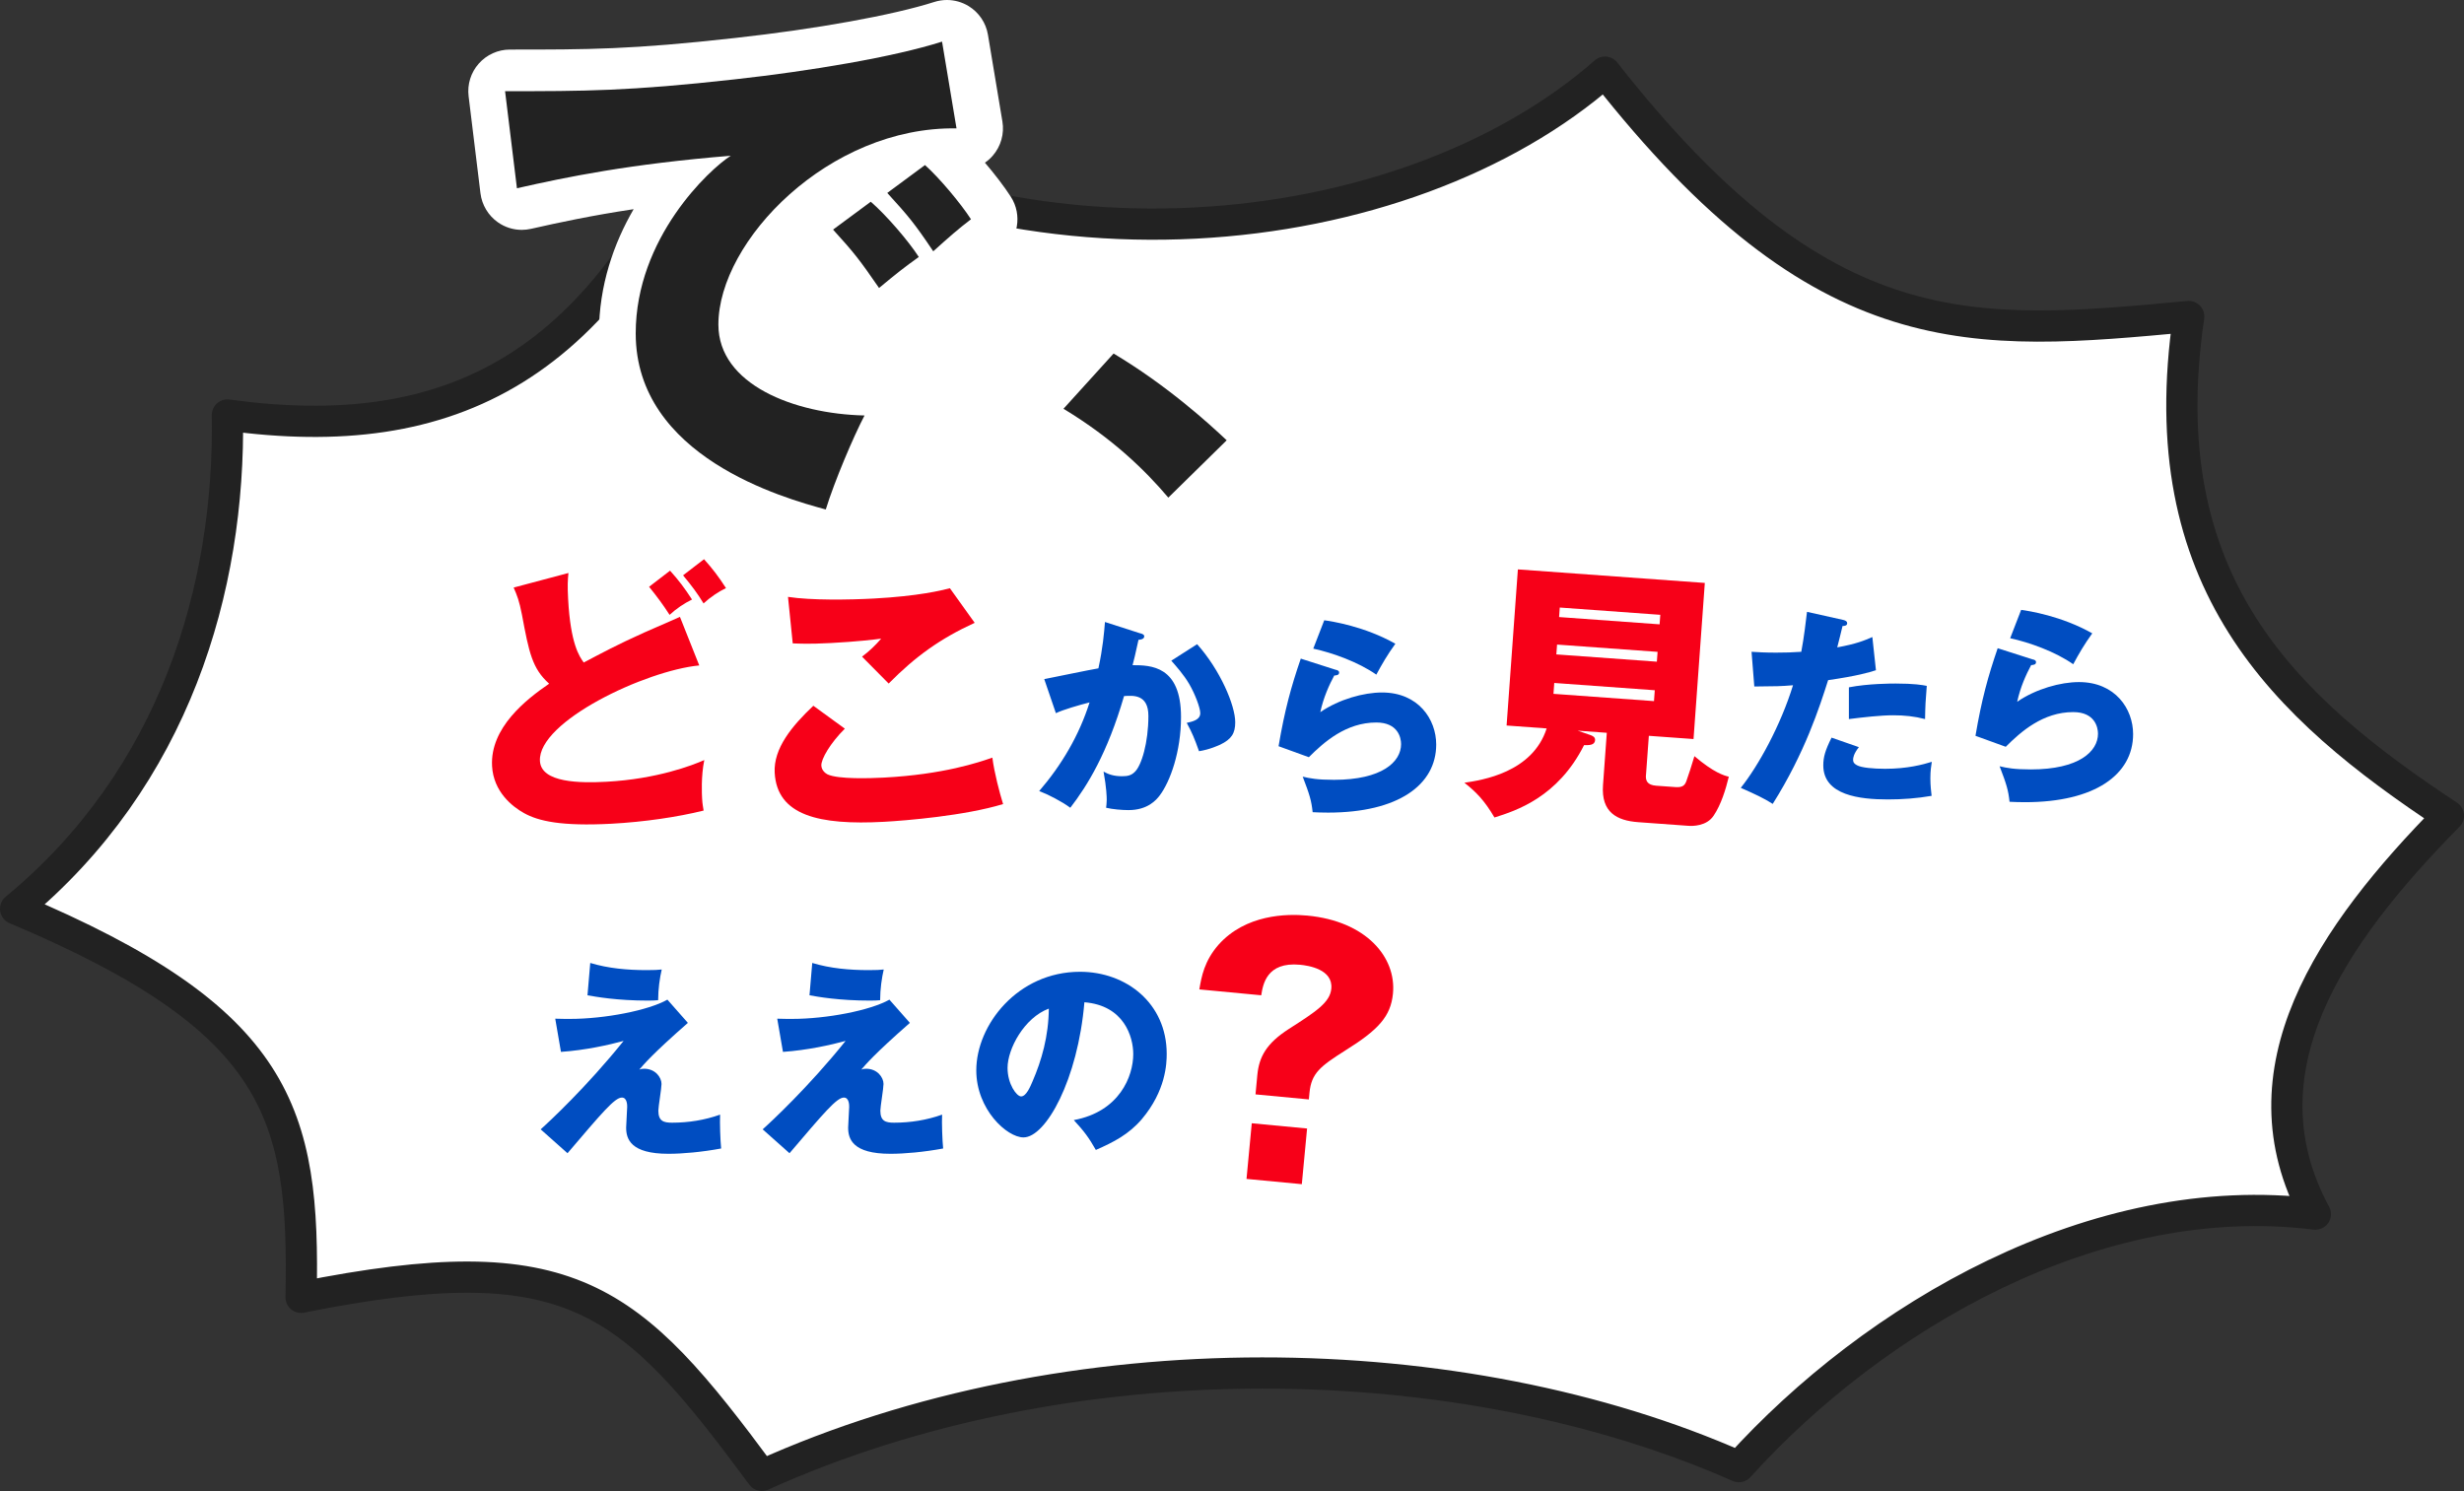
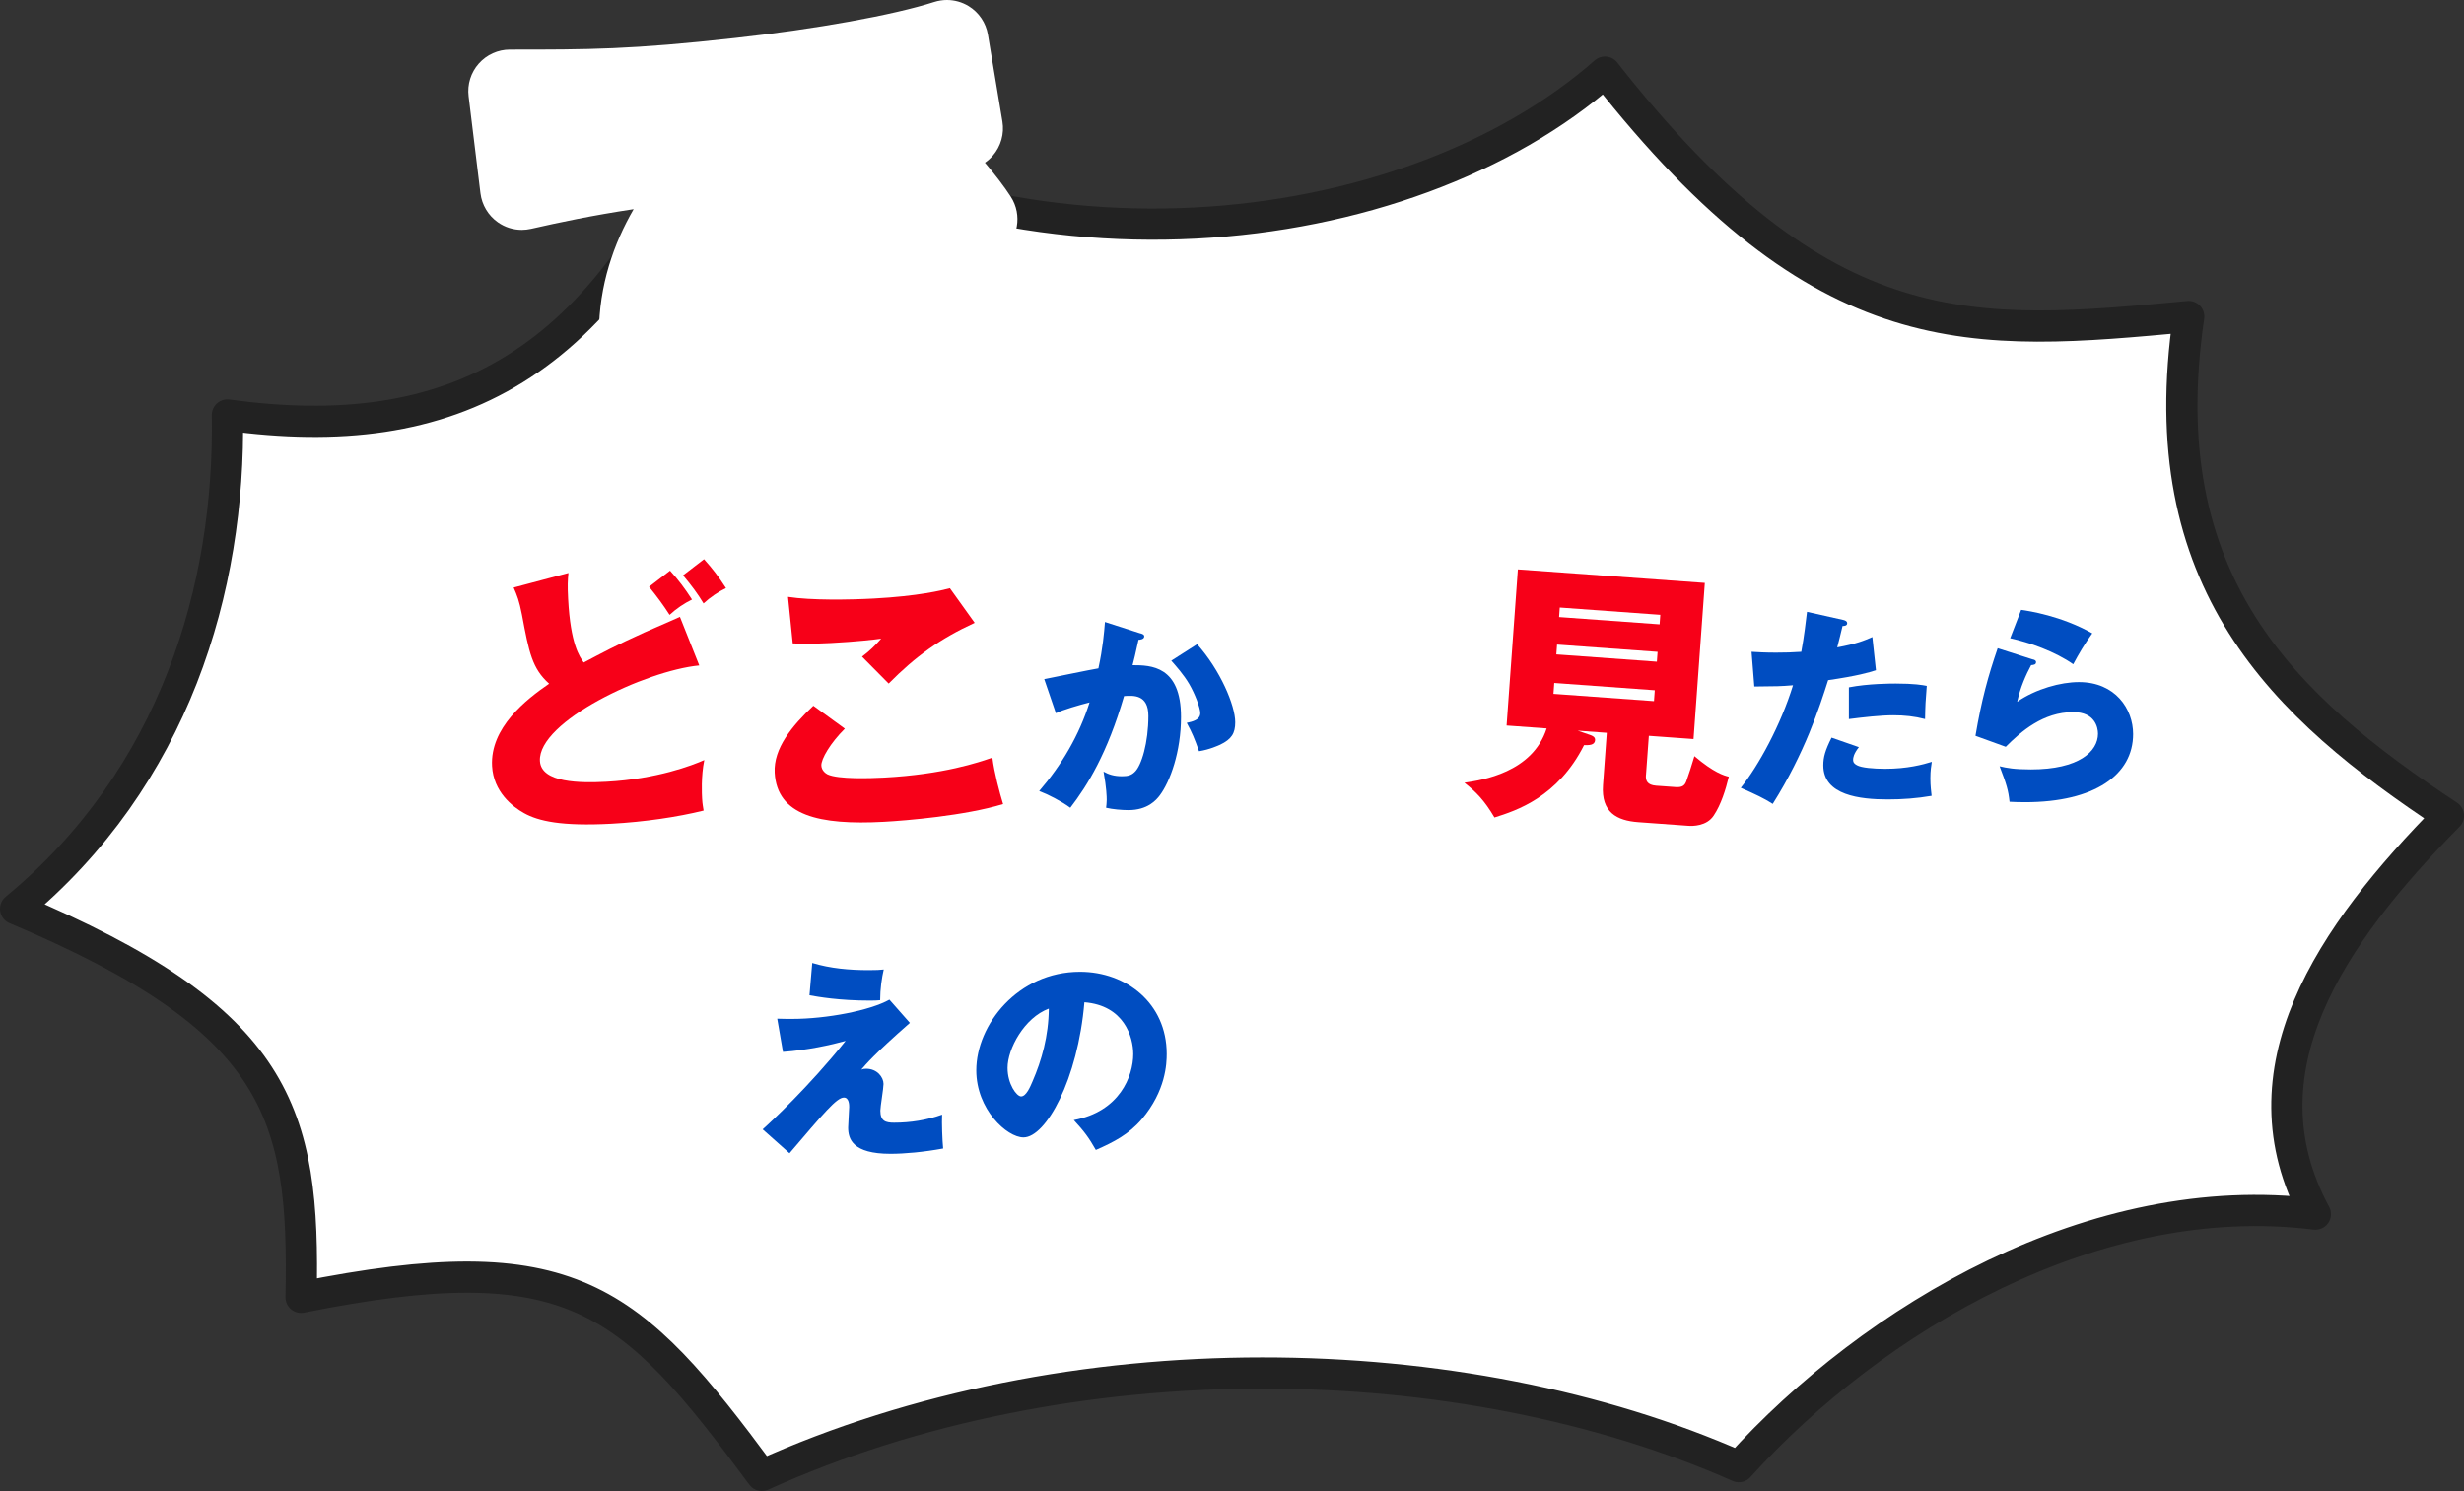
<svg xmlns="http://www.w3.org/2000/svg" id="_レイヤー_2" data-name="レイヤー 2" viewBox="0 0 473.6 286.62">
  <rect x="0" y="0" width="473.6" height="286.62" fill="#333333" stroke="none" />
  <defs>
    <style>
      .cls-1, .cls-2 {
        fill: #fff;
      }

      .cls-3 {
        fill: #f70018;
      }

      .cls-4 {
        fill: #222;
      }

      .cls-5 {
        fill: #004dc1;
      }

      .cls-2 {
        stroke: #222;
        stroke-linejoin: round;
        stroke-width: 6px;
      }
    </style>
  </defs>
  <g id="_レイヤー_1-2" data-name="レイヤー 1">
    <path class="cls-2" d="m137.72,17.68c-21.03,53.34-51.1,67.99-94.01,62.1.54,33.28-10.09,69.65-40.71,94.92,50.66,21.35,55.63,39.12,54.87,74.69,51.99-10.4,63.13-.19,88.57,34.23,59.1-26.71,134.63-25.21,187.78-1.68,25.89-28.64,68.46-53.82,110.81-48.54-14.87-27.53,2.86-53.58,25.58-76.59-31.75-20.97-57.43-44.93-49.92-95.96-41.56,3.84-70.05,6.72-112.2-46.98-38.2,33.6-114.98,42.5-170.77,3.8h0Z" />
    <g>
      <path class="cls-3" d="m134.39,127.92c-10.3.99-31.02,10.76-30.61,18.36.23,4.24,7.8,4.27,12.8,4,9.67-.52,16.55-3.17,18.79-4.17-.65,3.14-.46,6.67-.42,7.38.06,1.14.2,1.68.29,2.33-5.05,1.25-11.43,2.19-17.73,2.53-9.61.51-14.02-.5-16.78-2.04-2.25-1.24-5.88-4.1-6.15-9.04-.4-7.39,6.56-12.82,10.97-15.84-3.26-2.93-3.86-5.95-5.23-13.28-.53-2.7-.9-3.6-1.59-5.2l10.53-2.8c-.14,1.42-.2,2.41-.06,5.01.46,8.64,2.17,11.05,3,12.2,3.34-1.76,6.35-3.39,11.57-5.74,1.06-.49,5.91-2.55,6.92-3.04l3.71,9.33Zm-5.6-18.22c1.68,1.87,2.79,3.34,4.22,5.55-1.49.73-3.01,1.74-4.31,2.95-1.25-1.95-2.42-3.52-3.94-5.4l4.03-3.1Zm6.53-2.2c1.68,1.87,2.79,3.34,4.22,5.55-1.49.73-3.01,1.74-4.31,2.95-1.19-1.95-2.25-3.37-3.94-5.4l4.03-3.1Z" />
      <path class="cls-3" d="m162.39,140.07c-2.79,2.76-4.59,5.86-4.52,7.11.05.92.79,1.48,1.18,1.68,2.07.98,8.32.75,10.87.62,11.46-.61,18.25-2.94,20.82-3.84.37,2.92,1.4,6.79,2.06,8.93-7.34,2.24-18.68,3.18-22.91,3.41-12.44.67-20.54-1.19-20.99-9.44-.25-4.67,3.33-9,7.43-12.87l6.06,4.41Zm24.95-20.34c-6.59,3.02-11.37,6.44-16.53,11.67-.11-.1-.63-.62-5.12-5.17,1.41-1.06,2.55-2.15,3.68-3.46-1.35.18-4.71.58-9.65.84-4.29.23-6.04.11-7.35.07l-.91-8.94c4.45.69,11.8.57,16.47.32,8.58-.46,13.1-1.57,14.65-1.98l4.77,6.66Z" />
      <path class="cls-5" d="m219.12,121.73c.45.12.81.24.81.61,0,.57-.85.65-1.1.65-.61,2.76-.85,3.82-1.14,4.88,3.5,0,9.31.12,9.31,9.96,0,6.71-2.11,12.44-4.07,15.05-.69.93-2.36,2.85-6.02,2.85-1.26,0-3.09-.16-4.31-.45.04-.45.12-.81.12-1.5,0-.61-.04-2.32-.61-5.45.94.53,1.99.89,3.54.89,1.1,0,1.75-.16,2.4-.77,1.38-1.22,2.68-5.77,2.68-10.82,0-4.19-2.93-3.94-4.68-3.82-3.21,11.02-7.04,17.2-10.33,21.47-1.71-1.26-4.35-2.6-5.98-3.21,4.31-5,7.69-10.73,9.68-17.04-1.95.49-5.16,1.42-6.47,2.07l-2.24-6.55c1.67-.32,8.91-1.83,10.41-2.07.85-3.9,1.1-6.87,1.26-8.91l6.71,2.16Zm10.98,2.11c4.47,5,7.32,11.79,7.32,15,0,2.11-.69,3.25-2.89,4.31-.37.16-1.99.93-4.07,1.26-.85-2.4-1.34-3.58-2.36-5.45,1.1-.24,2.6-.57,2.6-1.87,0-1.02-1.02-3.7-2.11-5.57-1.06-1.83-2.6-3.54-3.46-4.51l4.96-3.17Z" />
-       <path class="cls-5" d="m256.78,128.76c.28.08.61.16.61.53,0,.49-.49.53-.94.57-.98,1.83-2.07,4.23-2.68,7.04,3.62-2.48,8.34-3.78,11.87-3.78,6.99,0,10.41,5.16,10.41,10,0,7.77-7.32,13.09-20.78,13.09-1.18,0-2.2-.04-2.97-.08-.24-2.24-.57-3.33-1.91-6.83,1.38.33,2.81.61,6.02.61,9.23,0,12.89-3.46,12.89-6.87,0-1.18-.57-4.15-4.76-4.15-5.81,0-10.04,3.74-12.97,6.67l-5.82-2.11c1.18-6.95,2.4-11.39,4.27-16.84l6.75,2.16Zm-2.24-9.52c1.42.2,7.69,1.14,13.66,4.51-1.55,2.15-2.56,3.9-3.66,5.94-3.42-2.4-8.38-4.19-12.12-5l2.11-5.45Z" />
      <path class="cls-3" d="m316.36,149c-.08,1.05.23,1.91,1.96,2.04l3.77.27c1.41.1,1.77-.45,2.03-1.12.33-.87,1.14-3.39,1.56-4.83,3.72,3.16,5.68,3.73,6.61,3.95-.6,2.48-1.49,5.37-2.91,7.48-1.36,2.06-4.09,2.02-4.88,1.96l-9.64-.7c-4.08-.3-7.13-1.89-6.75-7.12l.73-10.06-5.6-.41,2.52.87c.31.13.87.33.83.96-.07.99-1.18.97-2.12.95-5.04,10.01-13.02,12.59-17.22,13.91-1.97-3.35-3.59-4.95-5.78-6.68,3.35-.49,13.09-1.95,15.81-10.44l-7.7-.56,2.17-30.01,35.93,2.6-2.17,30.01-8.59-.62-.55,7.54Zm2.63-28.98l.13-1.83-19.32-1.4-.13,1.83,19.32,1.4Zm-19.71,3.89l-.14,1.89,19.32,1.4.14-1.89-19.32-1.4Zm-.54,7.38l-.15,2.09,19.32,1.4.15-2.09-19.32-1.4Z" />
      <path class="cls-5" d="m354.23,119.16c.37.08.81.24.81.65,0,.49-.57.53-.89.53-.16.65-.85,3.54-1.02,4.11,3.74-.69,5.16-1.3,6.75-1.99l.69,6.38c-1.26.41-3.58,1.1-9.19,1.91-1.63,5.12-4.47,13.99-10.65,23.79-1.71-1.1-3.21-1.79-6.14-3.09,3.42-4.27,7.69-12.08,10.04-19.72-2.48.2-2.97.2-7.44.24l-.53-6.67c1.22.08,2.64.16,4.72.16,1.83,0,3.05-.04,4.84-.16.57-3.05.85-5.69,1.1-7.68l6.91,1.54Zm3.05,24.48c-1.02,1.3-1.1,2.07-1.1,2.4,0,.57.28.81.73,1.06.85.49,3.21.69,5.45.69,4.23,0,7.24-.81,8.95-1.34-.12.77-.28,1.67-.28,3.17s.16,2.56.24,3.37c-2.85.49-5.61.69-8.42.69-5.33,0-12.4-.77-12.4-6.55,0-1.59.37-2.89,1.59-5.33l5.25,1.83Zm-1.91-11.51c3.74-.73,8.21-.73,8.99-.73,3.54,0,5.16.28,5.98.45-.24,3.01-.28,3.66-.33,6.38-2.03-.53-3.98-.73-6.1-.73-2.4,0-5.69.37-8.54.73v-6.1Z" />
      <path class="cls-5" d="m390.73,126.76c.28.08.61.16.61.53,0,.49-.49.53-.94.57-.98,1.83-2.07,4.23-2.68,7.04,3.62-2.48,8.34-3.78,11.87-3.78,6.99,0,10.41,5.16,10.41,10,0,7.77-7.32,13.09-20.78,13.09-1.18,0-2.2-.04-2.97-.08-.24-2.24-.57-3.33-1.91-6.83,1.38.33,2.81.61,6.02.61,9.23,0,12.89-3.46,12.89-6.87,0-1.18-.57-4.15-4.76-4.15-5.81,0-10.04,3.74-12.97,6.67l-5.82-2.11c1.18-6.95,2.4-11.39,4.27-16.84l6.75,2.16Zm-2.24-9.52c1.42.2,7.69,1.14,13.66,4.51-1.55,2.15-2.56,3.9-3.66,5.94-3.42-2.4-8.38-4.19-12.12-5l2.11-5.45Z" />
-       <path class="cls-5" d="m132.23,196.62c-6.91,6.06-8.54,8.05-9.35,8.99.37-.12.49-.16.94-.16,2.11,0,3.33,1.63,3.33,2.93,0,.81-.61,4.39-.61,5.12,0,2.03,1.02,2.32,2.64,2.32,3.13,0,6.26-.49,9.23-1.55-.08,1.55.04,4.96.2,6.51-3.74.69-7.4,1.02-10.13,1.02-7.28,0-8.13-2.85-8.13-5.04,0-.65.2-3.42.2-3.98,0-.32,0-1.79-1.02-1.79-1.38,0-3.86,2.97-10.45,10.7l-5.16-4.59c1.55-1.38,8.86-8.17,15.94-17-2.81.77-7.36,1.79-12.04,2.11l-1.1-6.38c1.34.04,1.99.04,2.85.04,6.67,0,15.05-1.63,18.71-3.7l3.94,4.47Zm-18.79-11.51c3.5,1.06,7.2,1.38,10.86,1.38,1.46,0,2.2-.04,2.89-.12-.37,1.59-.69,3.74-.69,5.9-.49.04-1.06.08-1.87.08-6.1,0-10.04-.73-11.71-1.02l.53-6.22Z" />
      <path class="cls-5" d="m174.9,196.62c-6.91,6.06-8.54,8.05-9.35,8.99.37-.12.49-.16.94-.16,2.11,0,3.33,1.63,3.33,2.93,0,.81-.61,4.39-.61,5.12,0,2.03,1.02,2.32,2.64,2.32,3.13,0,6.26-.49,9.23-1.55-.08,1.55.04,4.96.2,6.51-3.74.69-7.4,1.02-10.13,1.02-7.28,0-8.13-2.85-8.13-5.04,0-.65.2-3.42.2-3.98,0-.32,0-1.79-1.02-1.79-1.38,0-3.86,2.97-10.45,10.7l-5.16-4.59c1.55-1.38,8.86-8.17,15.94-17-2.81.77-7.36,1.79-12.04,2.11l-1.1-6.38c1.34.04,1.99.04,2.85.04,6.67,0,15.05-1.63,18.71-3.7l3.94,4.47Zm-18.79-11.51c3.5,1.06,7.2,1.38,10.86,1.38,1.46,0,2.2-.04,2.89-.12-.37,1.59-.69,3.74-.69,5.9-.49.04-1.06.08-1.87.08-6.1,0-10.04-.73-11.71-1.02l.53-6.22Z" />
      <path class="cls-5" d="m206.39,215.32c8.82-1.63,11.43-8.46,11.43-12.69,0-3.29-1.75-9.35-9.39-9.96-1.26,14.88-7.4,25.98-11.71,25.98-3.17,0-9.07-5.37-9.07-12.89,0-8.74,7.97-18.95,19.93-18.95,8.91,0,16.67,6.06,16.67,15.78,0,1.87-.16,7.08-4.8,12.57-2.48,2.89-5.37,4.39-8.82,5.9-1.34-2.36-2.24-3.58-4.23-5.73Zm-12.73-10.04c0,3.13,1.75,5.49,2.6,5.49.98,0,1.75-1.83,2.2-2.89,1.75-4.03,3.09-8.7,3.13-13.99-4.72,1.75-7.93,7.73-7.93,11.39Z" />
-       <path class="cls-3" d="m241.32,210.38l.35-3.73c.34-3.54,1.79-6.09,6.01-8.82,5.3-3.39,7.96-5.12,8.21-7.78.35-3.73-4.43-4.44-6.02-4.59-6.46-.61-7.13,3.86-7.45,5.87l-11.9-1.13c.43-2.51.96-5.46,3.69-8.59,5.21-5.83,13.08-5.98,17.07-5.6,11.33,1.07,17.12,8.01,16.46,14.97-.42,4.43-2.83,7.01-9.15,10.95-4.82,3.06-6.54,4.36-6.9,8.16l-.12,1.26-10.25-.97Zm-.72,5.55l10.63,1.01-1.01,10.7-10.63-1.01,1.01-10.7Z" />
    </g>
    <g>
      <path class="cls-1" d="m159.66,105.94c-.69,0-1.4-.09-2.1-.28-35.07-9.53-42.44-27.87-42.44-41.57,0-9.28,2.89-17.36,6.67-23.88-8.01,1.21-14.25,2.54-19.73,3.78-.59.13-1.18.2-1.77.2-1.63,0-3.24-.5-4.6-1.46-1.85-1.3-3.06-3.33-3.34-5.57l-2.28-18.66c-.28-2.27.43-4.56,1.95-6.27,1.52-1.72,3.7-2.7,5.99-2.7,15.07,0,23.38,0,43.29-2.23,15.65-1.73,30.31-4.38,38.27-6.92.79-.25,1.62-.38,2.43-.38,1.46,0,2.9.4,4.17,1.17,1.98,1.21,3.34,3.22,3.72,5.51l2.78,16.68c.39,2.34-.28,4.74-1.83,6.54-.45.53-.97.99-1.53,1.37,1.9,2.23,3.72,4.6,4.97,6.54,2.27,3.51,1.45,8.18-1.88,10.71-2.22,1.69-3.75,3.04-6.73,5.72-1.09.99-2.43,1.64-3.84,1.92-2.32,1.66-3.57,2.65-6.84,5.35-1.44,1.2-3.25,1.84-5.1,1.84-.36,0-.73-.02-1.09-.08-2.22-.31-4.21-1.53-5.49-3.38-3.66-5.3-4.43-6.27-8.17-10.38-.55-.6-.99-1.27-1.33-2-4.26,5.01-6.79,10.45-6.79,14.87,0,5.58,10.52,9.26,20.27,9.47,2.77.06,5.31,1.55,6.71,3.93,1.41,2.38,1.48,5.33.2,7.78-1.98,3.78-5.35,11.74-6.89,16.72-1.06,3.42-4.21,5.64-7.64,5.64Z" />
      <path class="cls-1" d="m225.1,103.65c-2.22-.1-4.3-1.13-5.74-2.82-5.13-6.07-11.08-11.11-18.18-15.39-2.05-1.24-3.43-3.32-3.78-5.69s.38-4.76,1.99-6.53l9.63-10.62c1.56-1.72,3.73-2.63,5.93-2.63,1.4,0,2.82.37,4.09,1.13,7.78,4.64,15.56,10.6,23.13,17.72,1.58,1.49,2.49,3.56,2.52,5.74.02,2.18-.84,4.27-2.39,5.79l-11.22,11.02c-1.5,1.47-3.51,2.29-5.61,2.29-.12,0-.25,0-.37,0Z" />
    </g>
    <g>
-       <path class="cls-4" d="m183.85,24.68c-24.52-.4-45.77,21.64-45.77,37.72,0,11.52,14.59,17.17,28.09,17.47-2.18,4.17-5.76,12.61-7.45,18.07-8.04-2.18-36.53-10.13-36.53-33.85,0-18.37,14.2-31.57,18.27-34.15-19.46,1.59-31.47,4.07-41.1,6.25l-2.28-18.66c15.19,0,23.83,0,44.18-2.28,14.39-1.59,30.48-4.27,39.81-7.25l2.78,16.68Zm-16.48,14.1c2.98,2.58,7.25,7.54,9.23,10.62-2.78,1.99-4.17,3.08-7.64,5.96-3.77-5.46-4.77-6.75-8.84-11.22l7.25-5.36Zm10.42-7.05c2.78,2.48,6.85,7.35,8.84,10.42-2.48,1.89-4.17,3.38-7.25,6.16-3.67-5.46-4.77-6.75-8.84-11.22l7.25-5.36Z" />
-       <path class="cls-4" d="m224.56,95.66c-4.37-5.16-10.62-11.32-20.15-17.08l9.63-10.62c10.32,6.16,18.37,13.5,21.74,16.68l-11.22,11.02Z" />
-     </g>
+       </g>
  </g>
</svg>